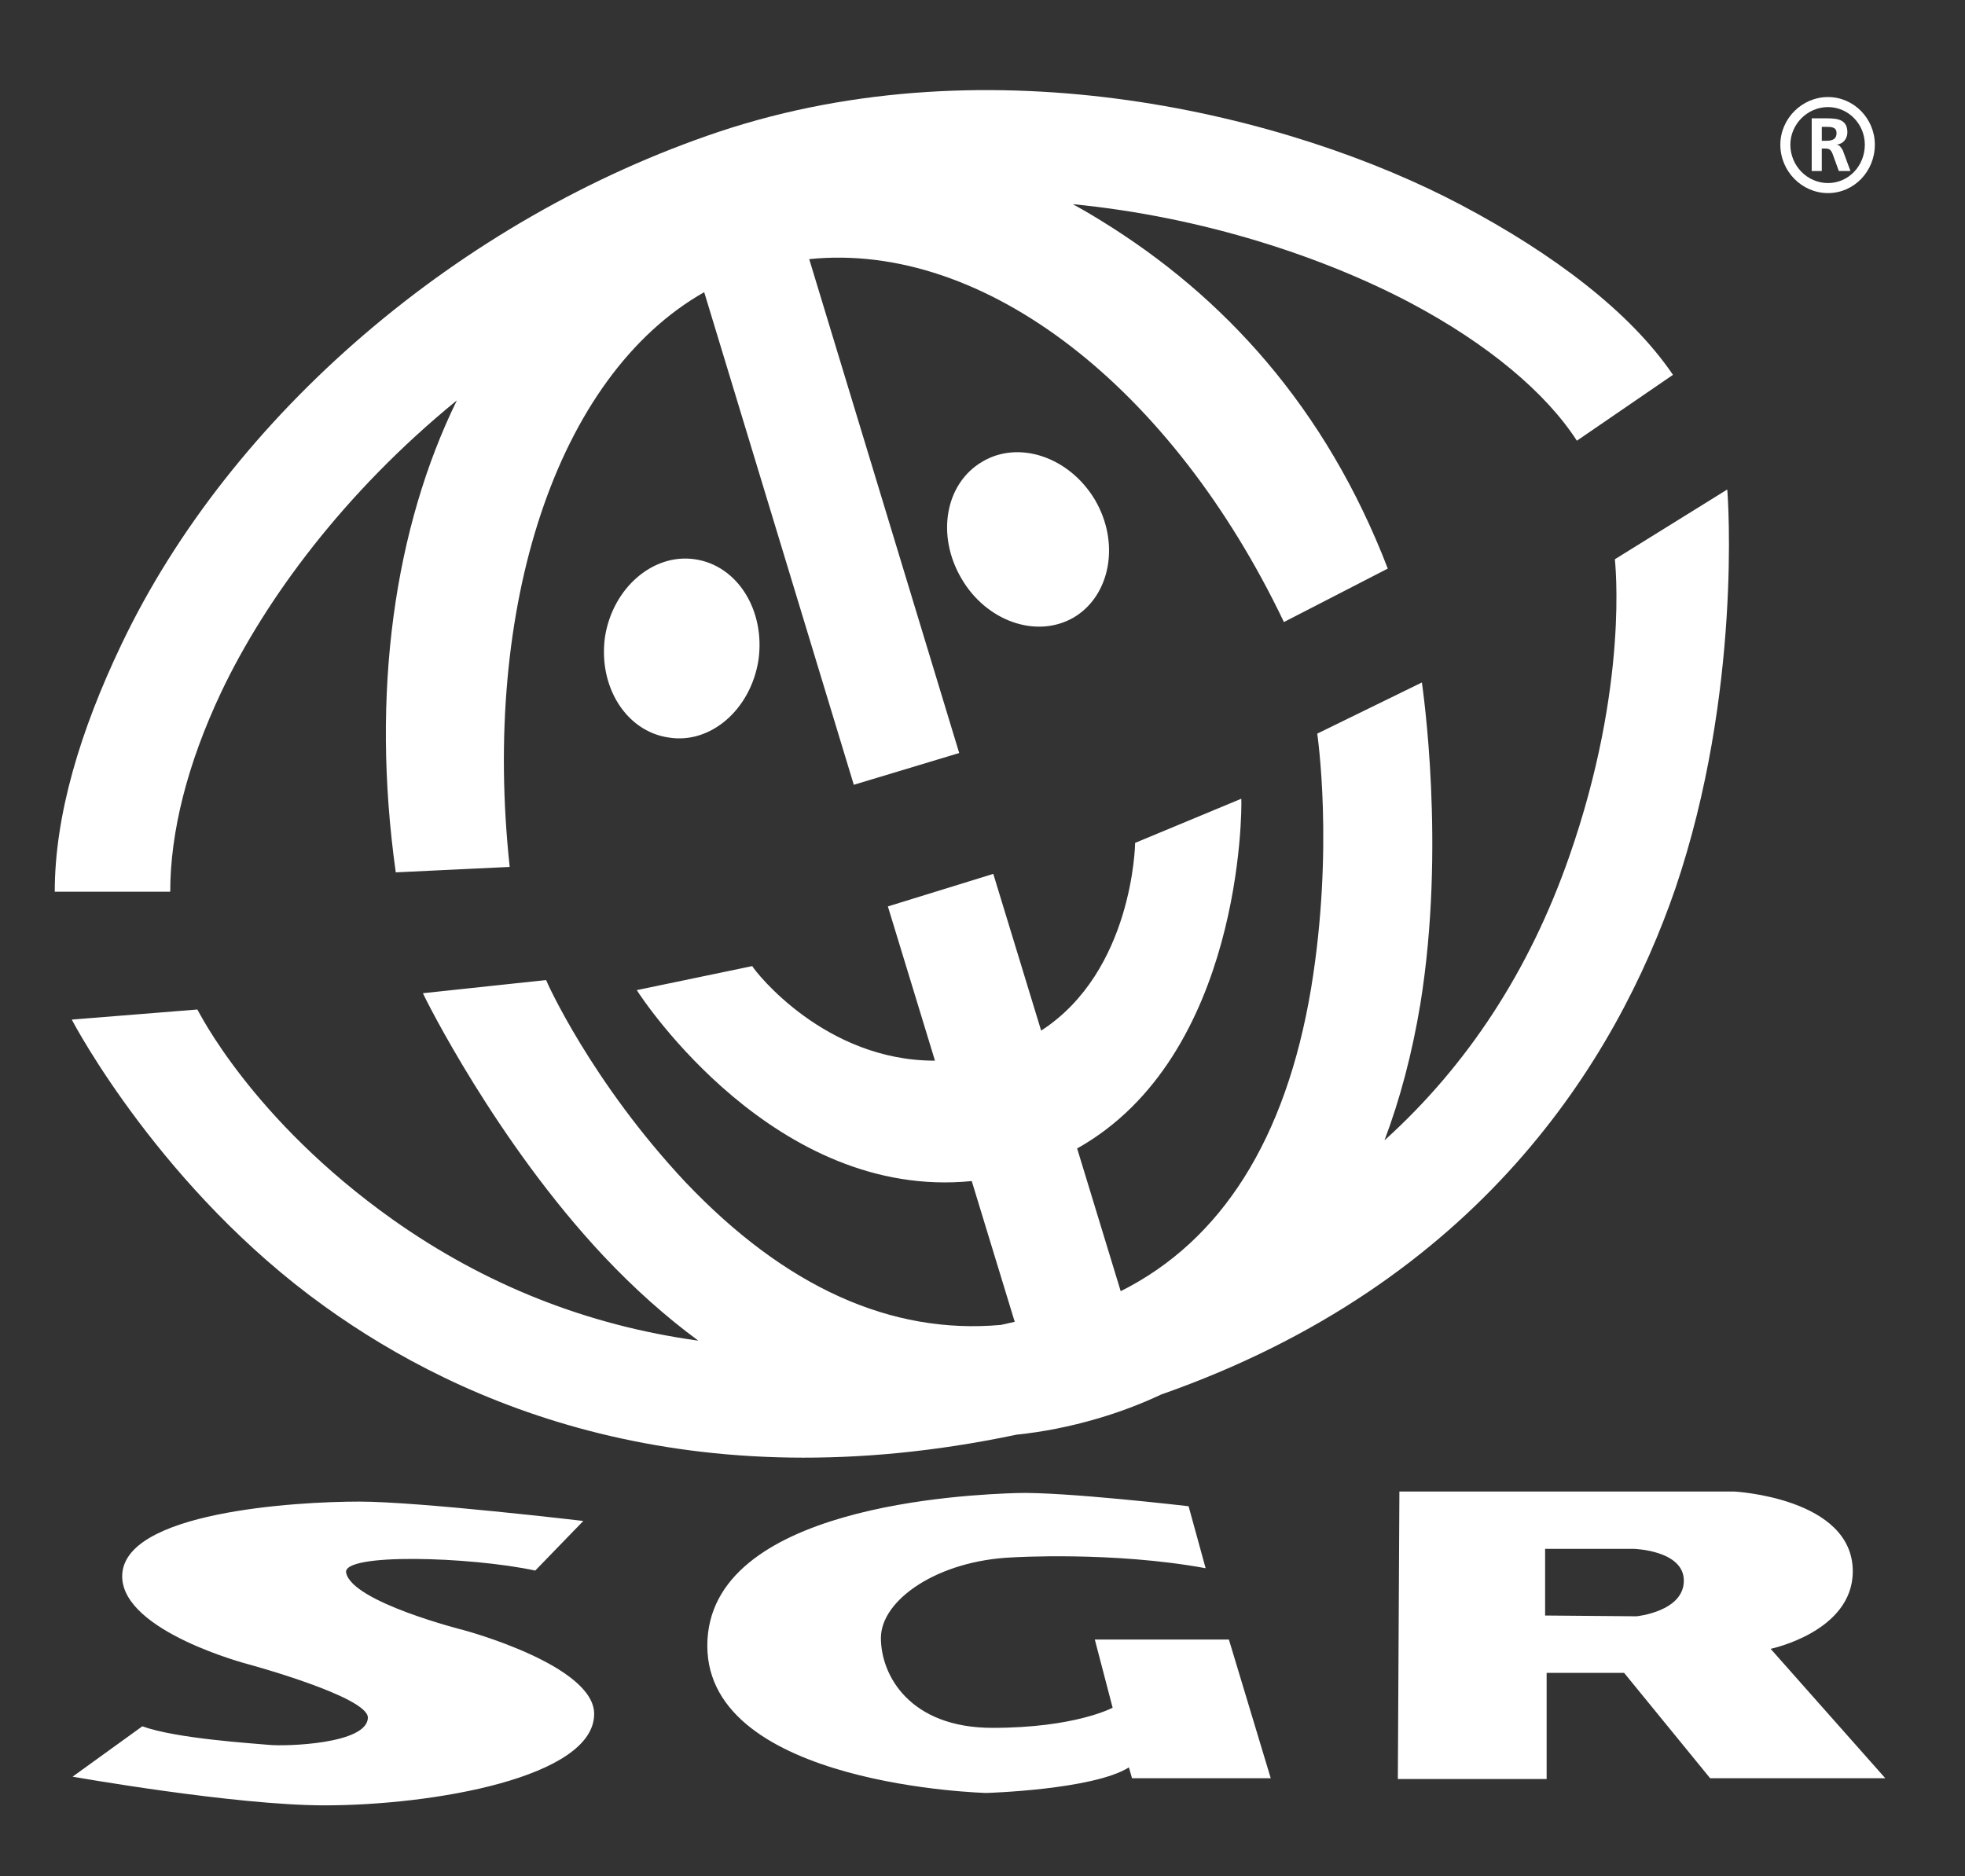
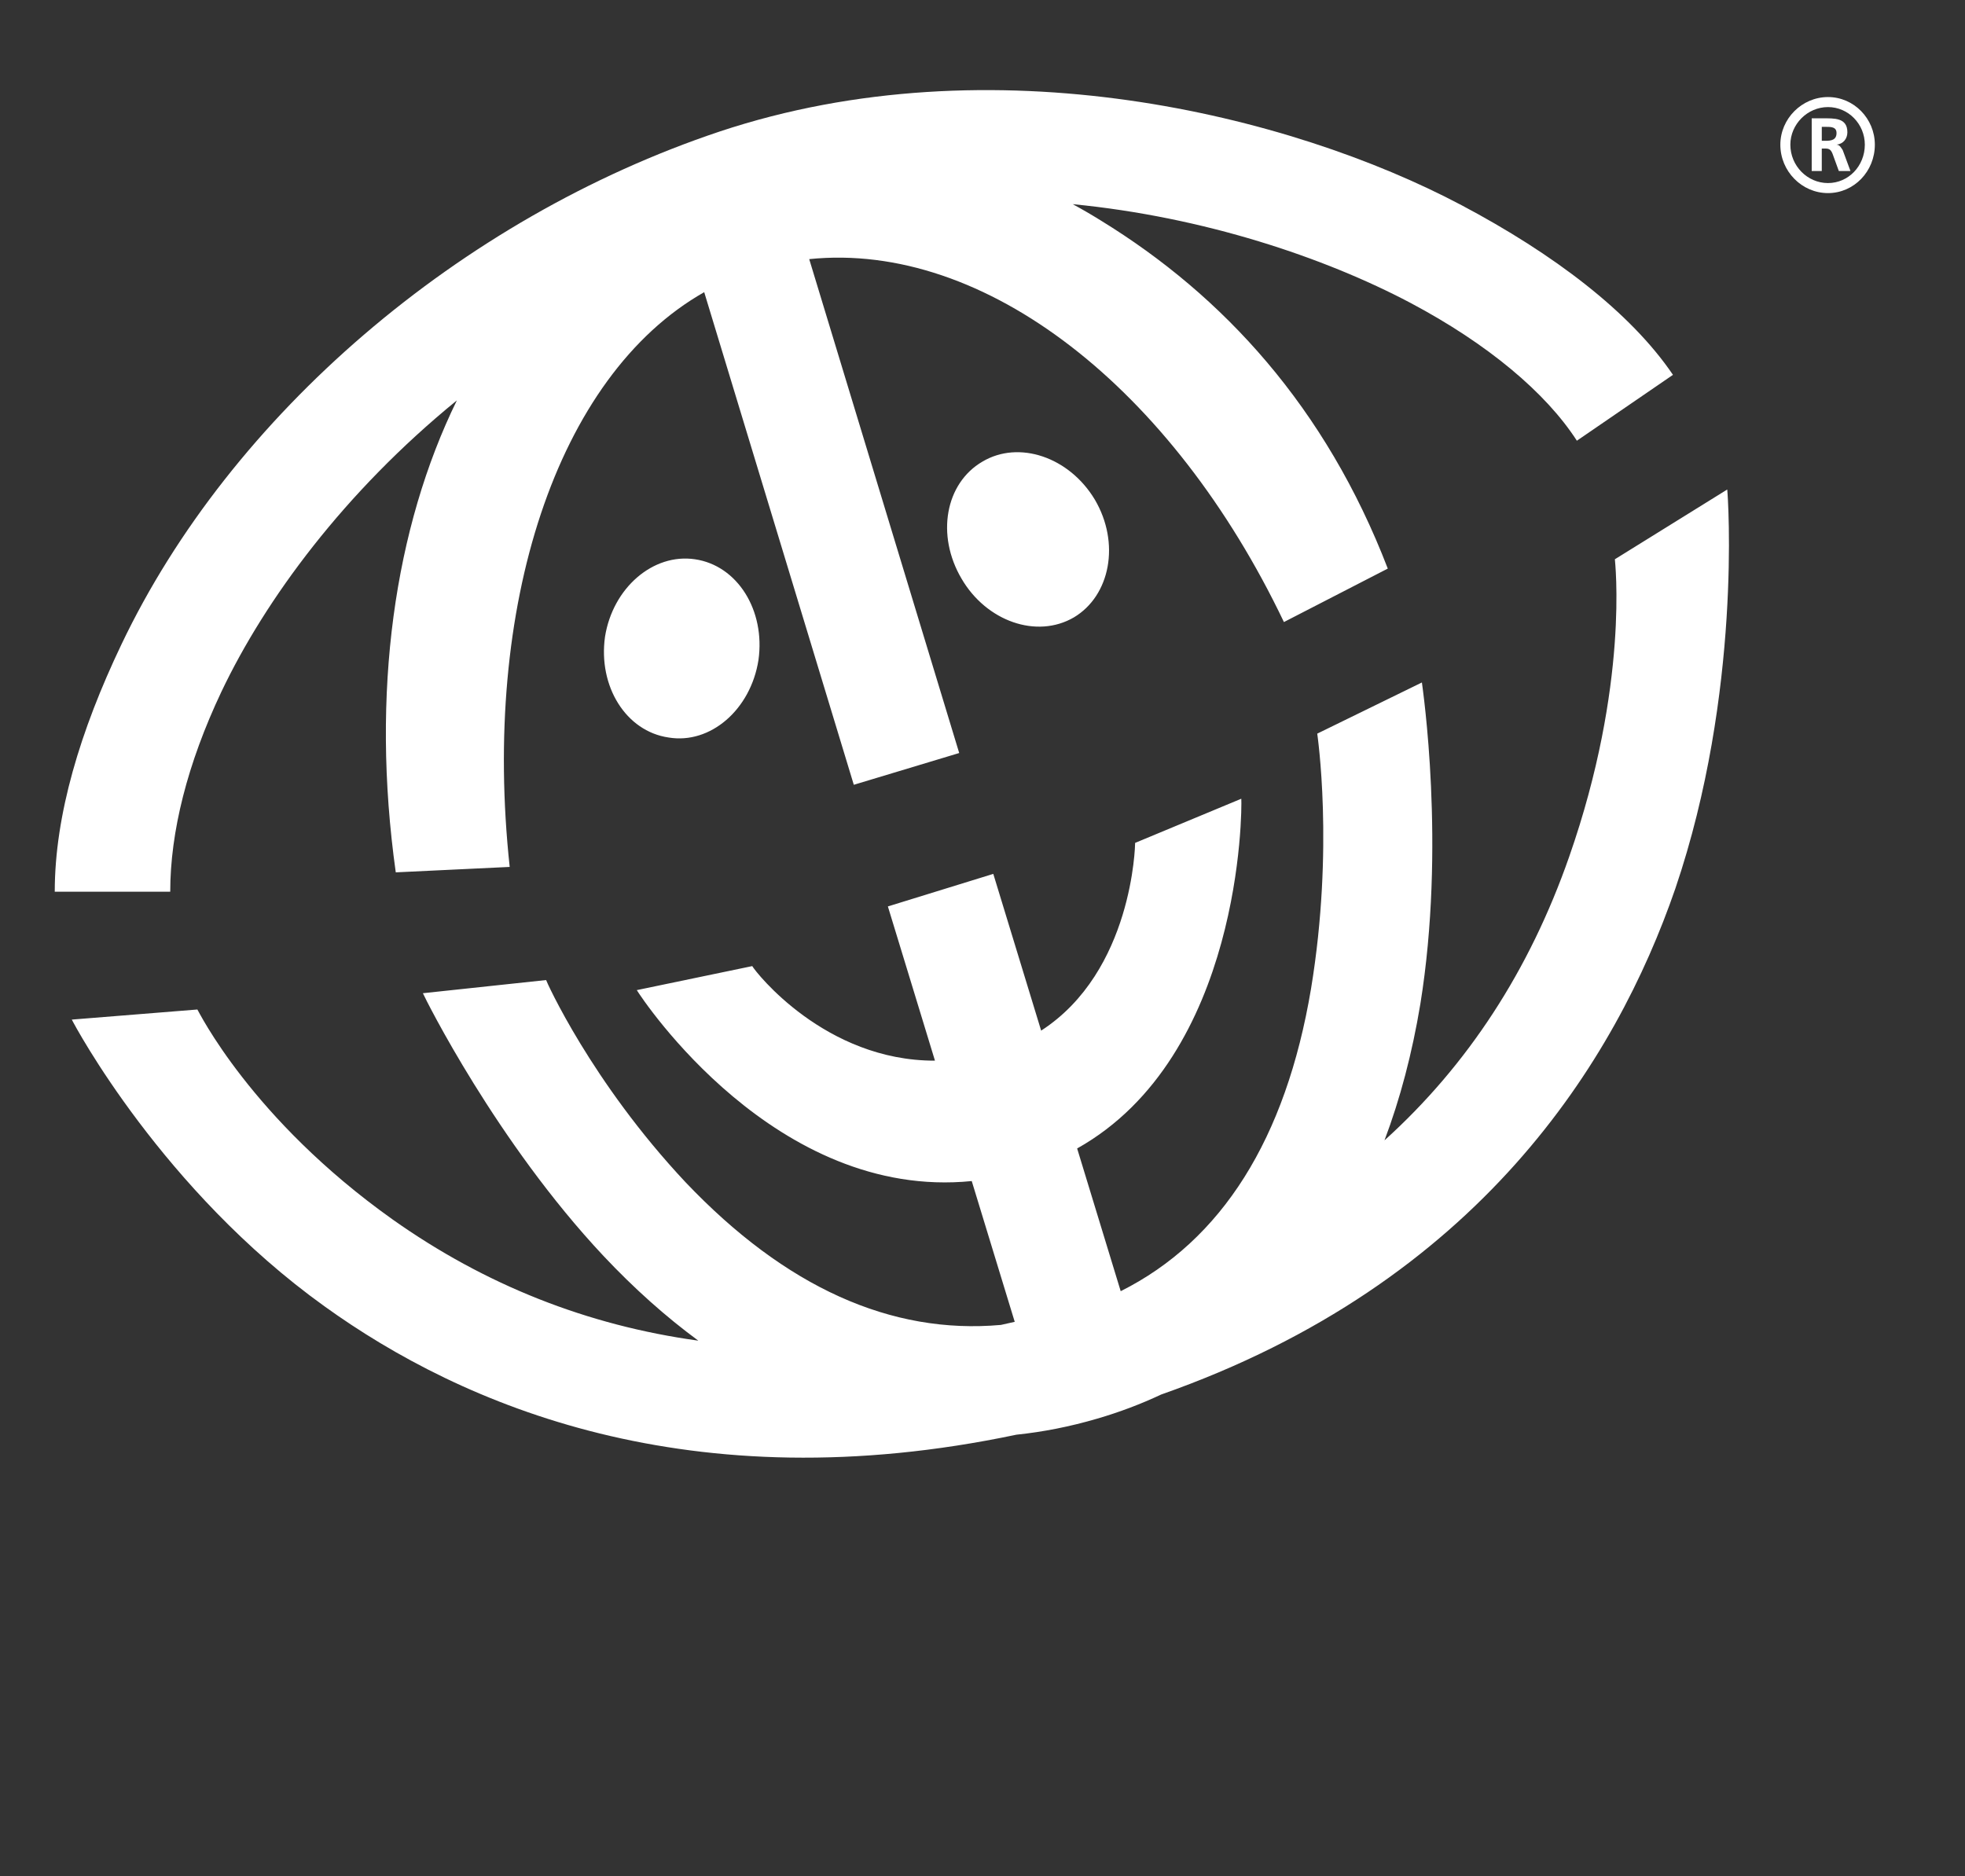
<svg xmlns="http://www.w3.org/2000/svg" version="1.1" id="Layer_1" x="0px" y="0px" width="177px" height="169px" viewBox="0 0 177 169" enable-background="new 0 0 177 169" xml:space="preserve">
  <rect x="0" y="0" width="177" height="169" fill="#333333" stroke="none" />
  <g>
-     <path fill-rule="evenodd" clip-rule="evenodd" fill="#FFFFFF" d="M48.214,141.484l4.329-4.469c0,0-14.8-1.744-20.175-1.744   c-5.655,0-21.432,0.906-21.362,6.771c0.07,4.955,11.379,7.889,11.379,7.889s10.821,2.932,10.751,4.816   c-0.07,2.373-7.4,2.582-8.866,2.443c-1.466-0.141-8.377-0.559-11.449-1.676l-6.283,4.537c0,0,14.59,2.584,22.688,2.584   c9.773,0,24.294-2.514,24.294-8.238c0-4.398-11.728-7.539-11.728-7.539s-10.053-2.514-10.611-5.166   C30.762,139.879,42.35,140.227,48.214,141.484L48.214,141.484z M159.492,148.535c0,0,7.4-1.537,7.4-6.982   c0-6.631-10.682-7.189-10.682-7.189h-30.158l-0.139,25.9h13.402v-9.564h6.98l7.75,9.494h15.777L159.492,148.535L159.492,148.535z    M147.414,145.604l-8.236-0.07v-6.004h8.027c0,0,4.469,0.139,4.469,2.861C151.674,145.184,147.414,145.604,147.414,145.604   L147.414,145.604z M107.064,135.689c0,0-11.309-1.326-15.498-1.188c-4.398,0.141-27.854,1.117-27.854,13.754   c0,12.635,25.132,13.264,25.132,13.264s9.634-0.279,12.845-2.305l0.279,0.979h12.496l-3.77-12.496H98.617l1.605,6.143   c0,0-3.35,1.814-10.82,1.814c-7.469,0-10.053-4.746-10.053-8.098c0-3.42,5.096-6.98,11.867-7.26c0,0,9.006-0.559,17.383,0.977   L107.064,135.689L107.064,135.689z" />
    <path fill-rule="evenodd" clip-rule="evenodd" fill="#FFFFFF" d="M131.637,18.478c-15.428-8.168-42.234-14.8-66.808-6.632   c-23.386,7.819-44.05,25.55-53.894,46.214c-3.7,7.749-6.003,15.358-6.003,22.27h10.402c0-5.375,1.536-11.519,4.607-18.011   c3.965-8.334,11.073-17.981,21.212-26.25c-5.601,11.447-7.782,26.279-5.504,42.517l10.262-0.489   c-2.521-23.38,4.176-44.2,17.521-51.777l13.475,44.378l9.494-2.862l-13.51-44.493c15.847-1.62,32.709,11.645,42.76,32.695   l9.355-4.817c-5.584-14.521-14.801-24.573-25.83-31.345c-0.842-0.524-1.691-1.019-2.549-1.484   c11.85,1.154,22.688,4.811,30.404,8.884c6.98,3.7,12.217,8.098,15.008,12.426l8.656-5.934   C146.857,28.112,139.945,22.876,131.637,18.478L131.637,18.478z M102.248,75.932c0,0.181-0.211,11.568-8.465,16.912l-4.311-14.12   l-9.495,2.932l4.241,13.893c-9.897,0.025-16.157-7.977-16.458-8.518L57.36,89.195c0.518,0.842,12.506,18.973,30.171,17.201   l3.872,12.68c-0.416,0.098-0.83,0.189-1.244,0.279c-9.895,0.885-19.416-3.395-28.401-12.846   c-8.517-9.076-12.566-18.152-12.566-18.221l-11.099,1.186c0.209,0.49,6.631,13.404,16.266,23.666   c2.762,2.936,5.615,5.48,8.542,7.633c-10.002-1.375-19.196-5.016-27.53-10.914c-12.775-9.074-17.522-18.848-17.592-18.918   L6.468,91.85c0.279,0.557,8.168,15.357,22.758,25.828c12.409,8.938,32.931,17.756,62.329,11.566   c2.412-0.25,4.838-0.729,7.271-1.443c2.018-0.588,3.941-1.316,5.77-2.176c28.664-10.064,40.973-30.088,46.311-45.574   c6.002-17.662,4.746-35.324,4.676-35.953l-10.121,6.283c0,0.14,1.326,11.24-4.119,26.807c-3.57,10.22-9.123,18.753-16.633,25.542   c1.41-3.74,2.492-7.836,3.229-12.277c2.305-14.242,0.209-28.413,0.141-28.972l-9.426,4.608c0,0.069,1.537,10.262-0.559,22.968   c-2.268,13.547-8.055,22.705-17.146,27.26l-3.924-12.857c14.855-8.332,14.852-30.559,14.787-31.506L102.248,75.932L102.248,75.932z    M98.617,45.006c2.305,3.909,1.396,8.656-1.885,10.611c-3.352,1.955-7.888,0.349-10.122-3.491   c-2.304-3.909-1.466-8.586,1.884-10.541C91.775,39.631,96.314,41.167,98.617,45.006L98.617,45.006z M68.32,59.457   c-0.698,4.468-4.328,7.609-8.098,6.981c-3.84-0.559-6.353-4.608-5.725-9.076c0.698-4.398,4.329-7.54,8.098-6.981   C66.435,50.94,68.948,54.989,68.32,59.457L68.32,59.457z" />
    <path fill-rule="evenodd" clip-rule="evenodd" fill="#FFFFFF" d="M164.1,11.427h0.35c0.488,0,0.977,0,0.977,0.559   c0,0.628-0.488,0.698-0.977,0.698h-0.35V11.427L164.1,11.427z M168.879,13.033c0,1.204-0.467,2.292-1.229,3.081   c-0.764,0.792-1.818,1.281-2.992,1.281c-1.176,0-2.254-0.492-3.033-1.287c-0.775-0.788-1.258-1.874-1.258-3.074   c0-1.172,0.488-2.246,1.266-3.024c0.779-0.779,1.854-1.267,3.025-1.267c1.168,0,2.221,0.485,2.982,1.261   C168.406,10.783,168.879,11.86,168.879,13.033L168.879,13.033z M167.002,15.489c0.602-0.625,0.975-1.493,0.975-2.456   c0-0.931-0.373-1.782-0.979-2.398c-0.598-0.609-1.424-0.989-2.34-0.989c-0.922,0-1.77,0.385-2.387,1.001   c-0.615,0.617-1.002,1.464-1.002,2.386c0,0.956,0.383,1.819,0.996,2.442c0.617,0.628,1.467,1.016,2.393,1.016   C165.578,16.491,166.404,16.108,167.002,15.489L167.002,15.489z M163.191,15.406h0.908v-2.024h0.35c0.348,0,0.488,0.14,0.627,0.488   l0.559,1.536h1.047l-0.697-1.884c-0.141-0.21-0.279-0.489-0.559-0.489l0,0c0.629-0.069,0.979-0.558,0.979-1.117   c0-1.327-1.188-1.257-2.234-1.257h-0.979V15.406L163.191,15.406z" />
  </g>
</svg>